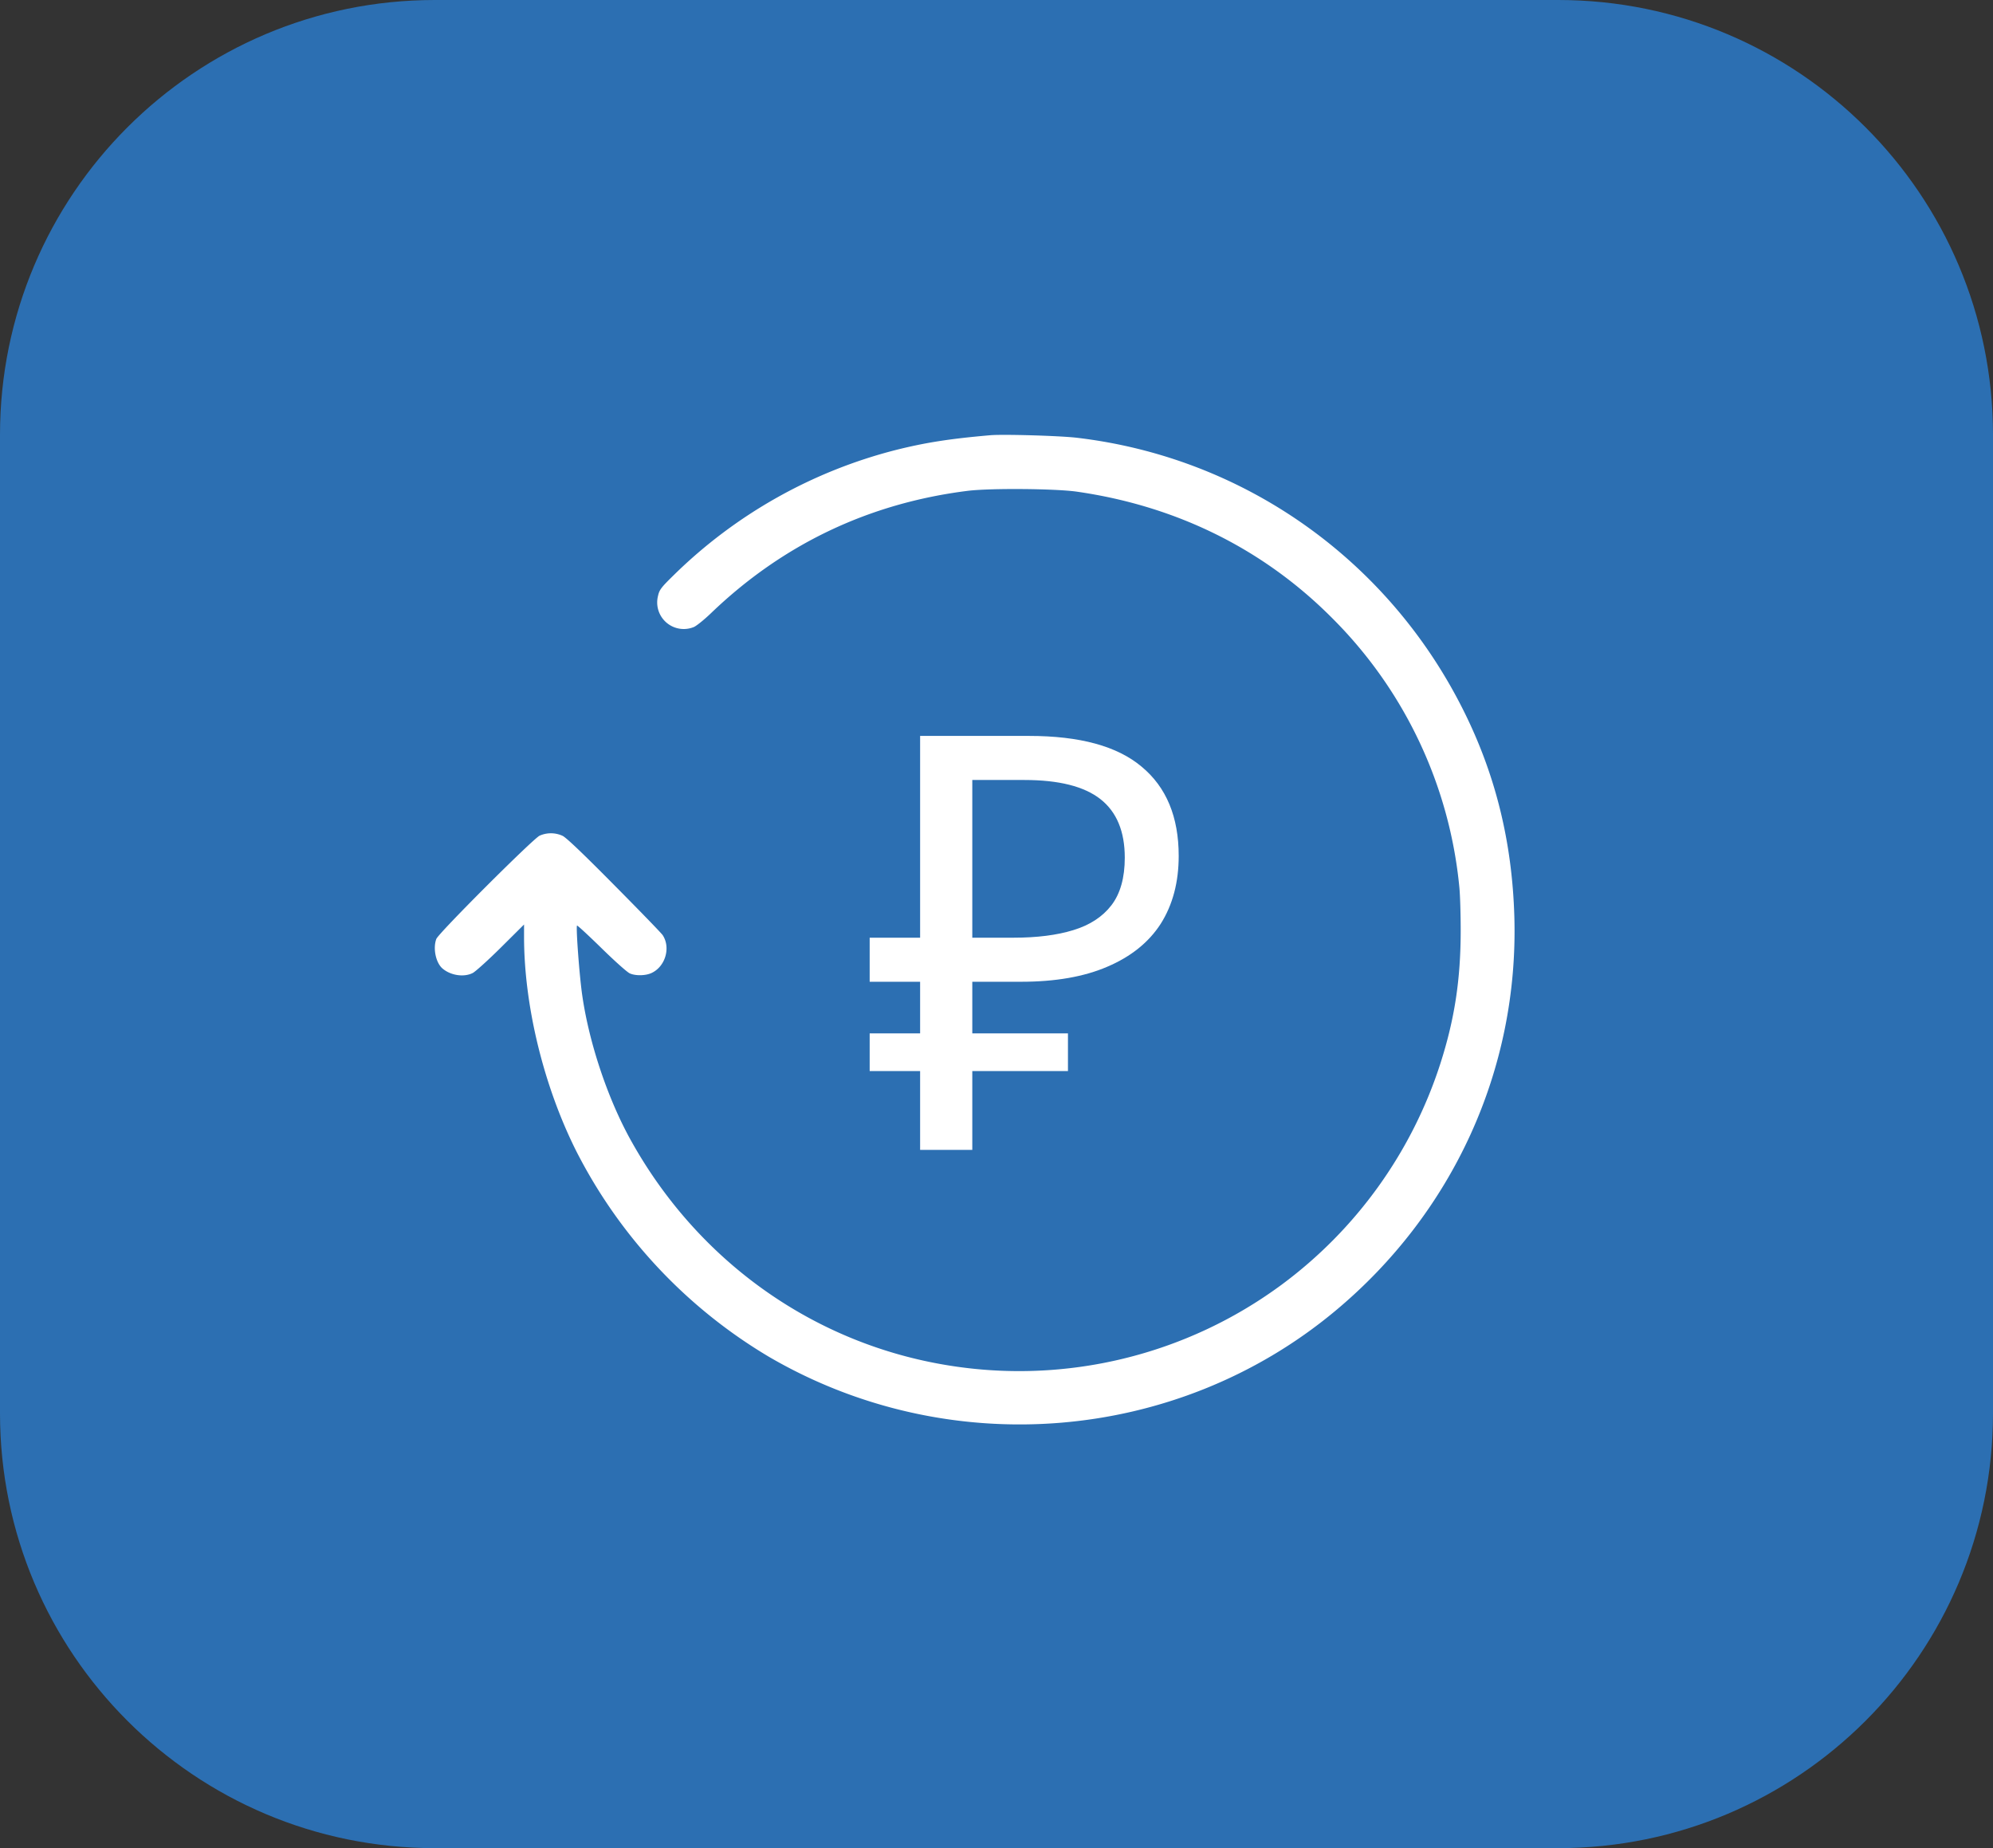
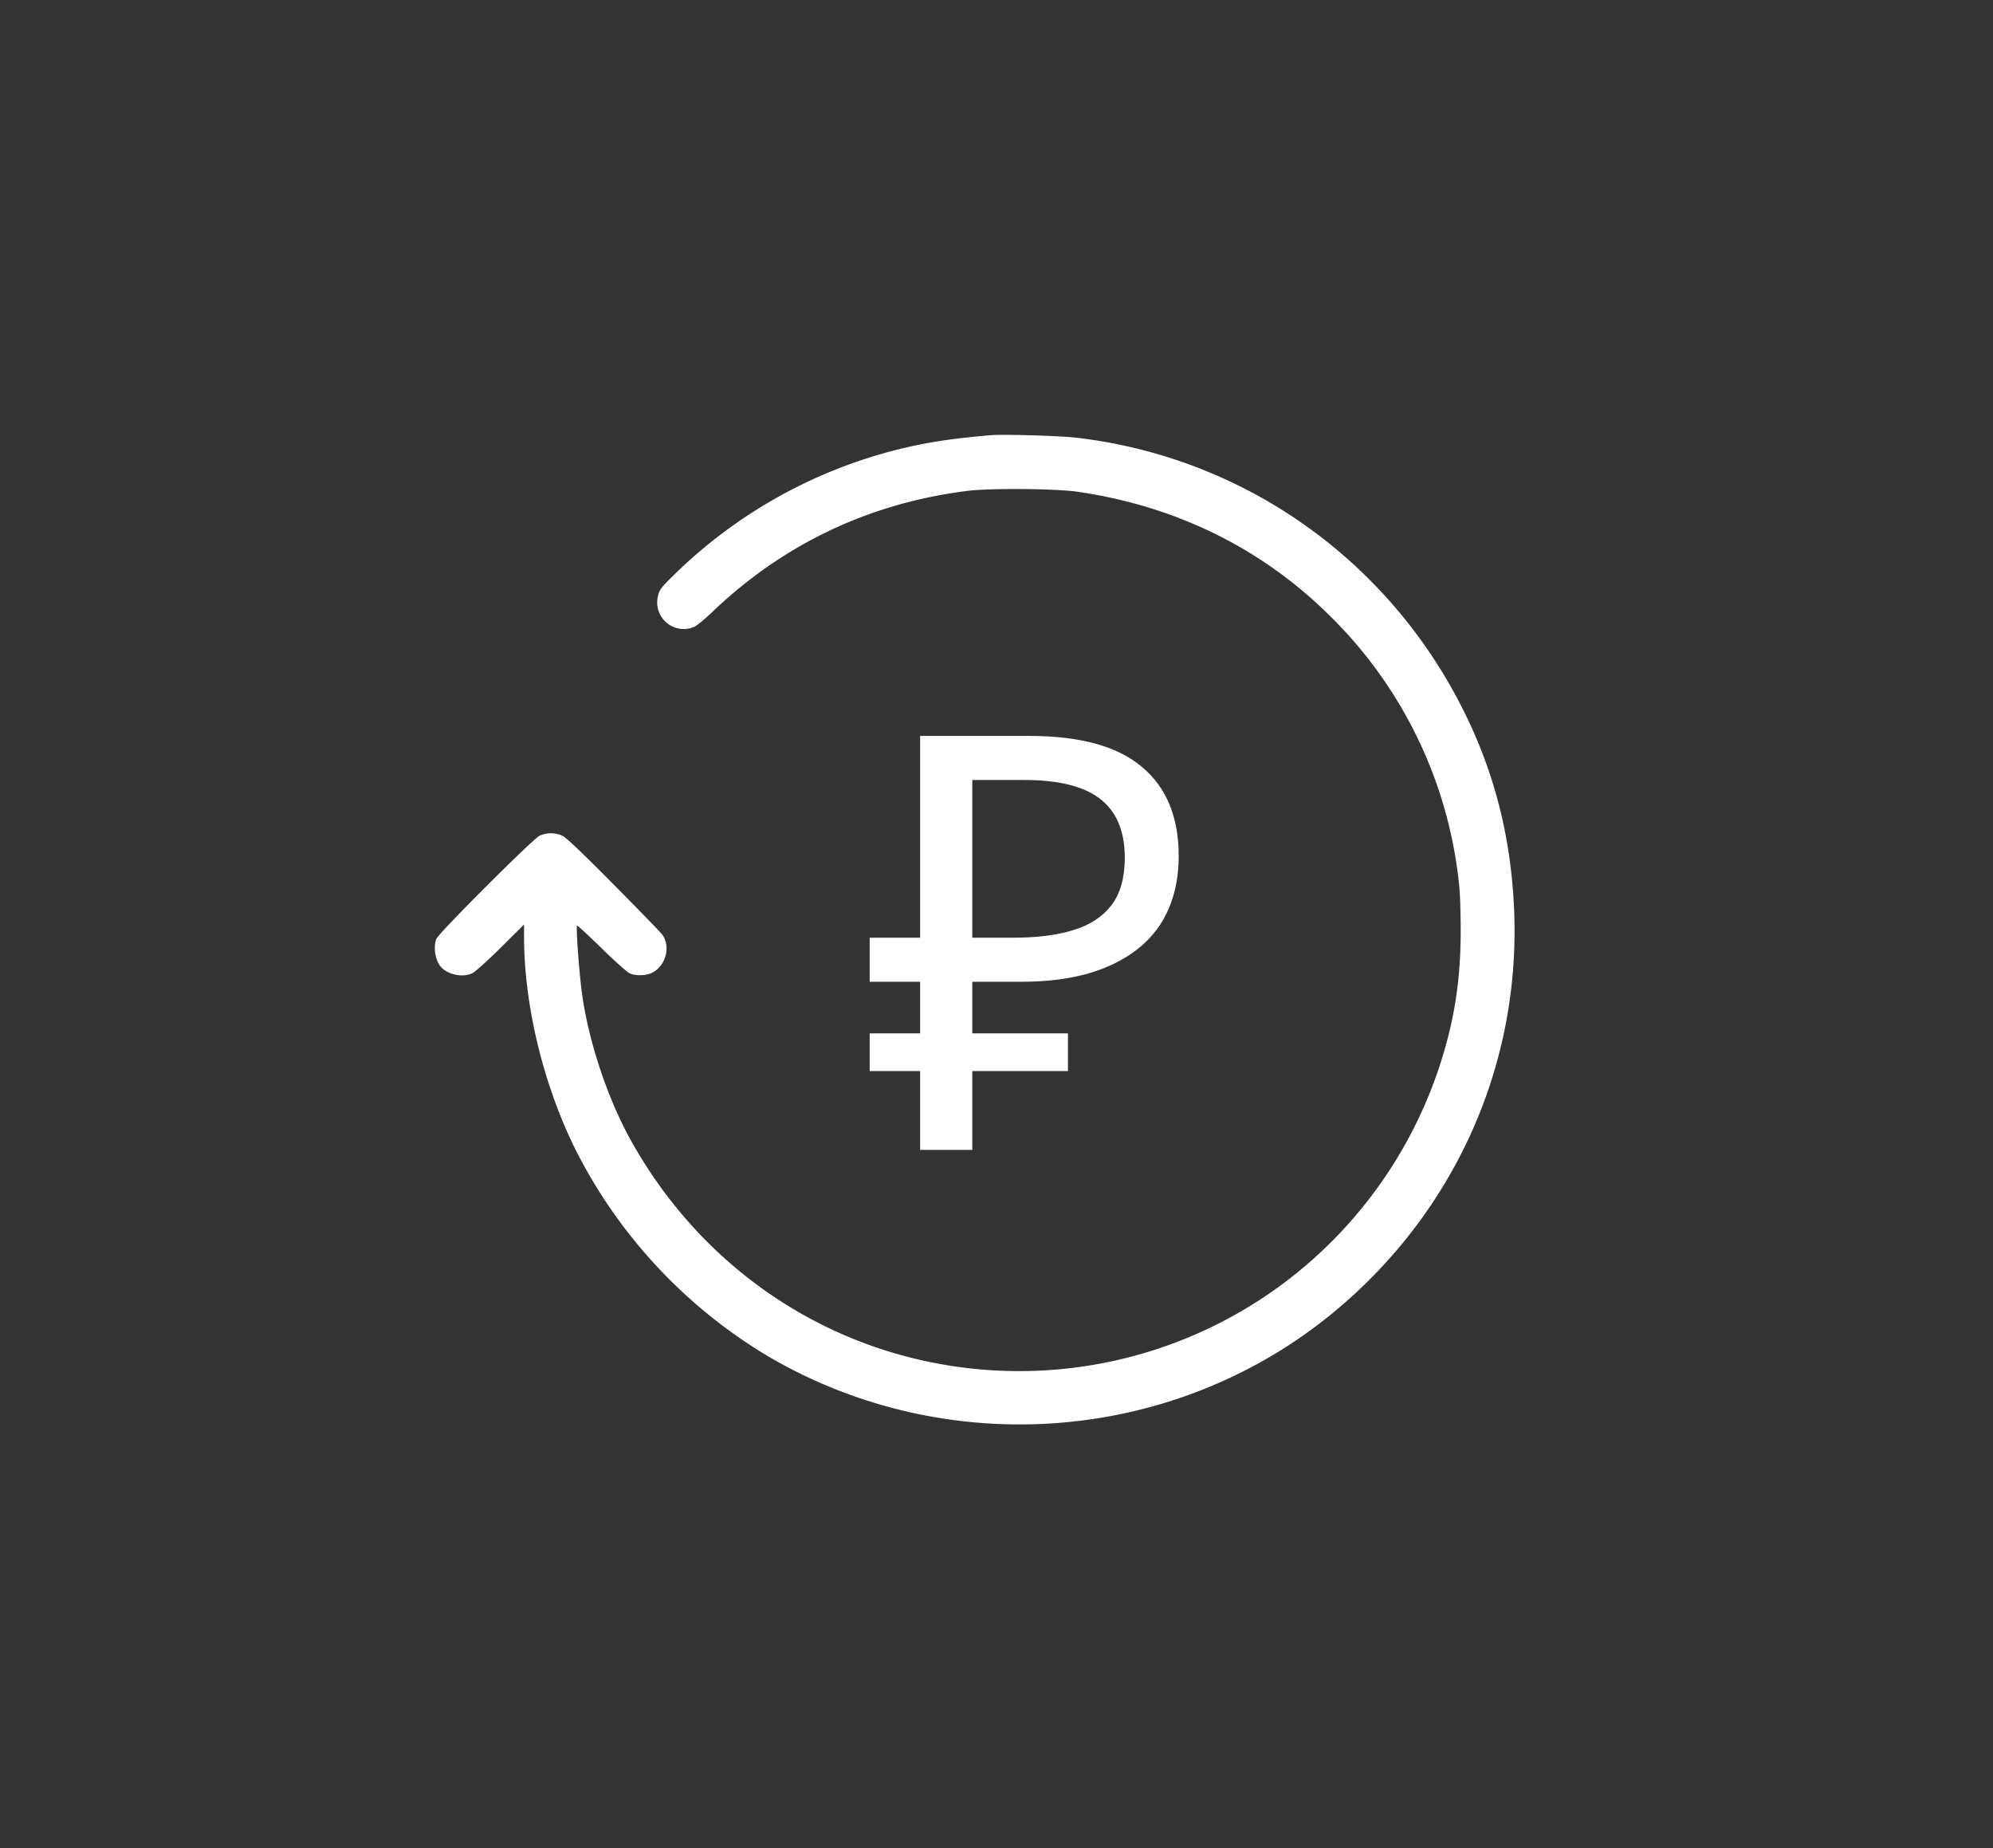
<svg xmlns="http://www.w3.org/2000/svg" width="55" height="51" fill="none">
  <rect width="100%" height="100%" fill="#333333" stroke="none" />
-   <path fill="#2C6FB2" d="M0 12C0 5.373 5.373 0 12 0h31c6.627 0 12 5.373 12 12v27c0 6.627-5.373 12-12 12H12C5.373 51 0 45.627 0 39V12Z" />
  <path fill="#fff" d="M27.33 12.01c-1.115.097-1.779.2-2.603.406a13.514 13.514 0 0 0-6.129 3.45c-.358.35-.402.41-.44.582a.733.733 0 0 0 .992.854c.075-.033.288-.205.474-.384 1.977-1.898 4.35-3.029 7.072-3.372.616-.078 2.398-.063 3.003.019 2.756.392 5.166 1.581 7.068 3.495a12.126 12.126 0 0 1 3.506 7.423c.022.216.037.753.037 1.193 0 1.35-.167 2.454-.567 3.693a12.268 12.268 0 0 1-4.375 6.083 12.194 12.194 0 0 1-9.175 2.23c-3.697-.589-6.89-2.838-8.758-6.169-.646-1.145-1.172-2.704-1.365-4.032-.079-.53-.18-1.902-.146-1.94.011-.01.317.273.679.627.362.355.712.668.78.694.16.071.443.064.604-.015.376-.179.526-.697.302-1.04-.034-.053-.634-.672-1.336-1.38-.846-.855-1.324-1.313-1.428-1.362a.768.768 0 0 0-.634-.004c-.183.086-2.794 2.693-2.85 2.85-.097.257-.015.653.168.813.224.194.593.25.835.127.071-.034.422-.35.776-.701l.642-.638v.336c0 1.902.54 4.121 1.44 5.915a13.975 13.975 0 0 0 5.311 5.674c4.953 2.894 11.235 2.394 15.621-1.25 3.268-2.715 5.077-6.684 4.957-10.884-.06-2.07-.522-3.939-1.41-5.71-2.085-4.167-6.068-6.972-10.664-7.513-.477-.056-2.025-.1-2.387-.07Z" />
  <path fill="#fff" d="M25.392 31.732V20.308H28.4c1.397 0 2.432.282 3.104.848.683.565 1.024 1.386 1.024 2.464 0 .725-.165 1.349-.496 1.872-.33.512-.821.906-1.472 1.184-.64.277-1.435.416-2.384.416h-1.344v4.64h-1.44ZM24 29.556v-1.04h5.472v1.04H24Zm0-2.464v-1.216h3.664v1.216H24Zm3.968-1.216c.65 0 1.2-.07 1.648-.208.459-.139.81-.368 1.056-.688.245-.32.368-.758.368-1.312 0-.726-.224-1.264-.672-1.616-.448-.352-1.147-.528-2.096-.528h-1.44v4.352h1.136Z" />
</svg>